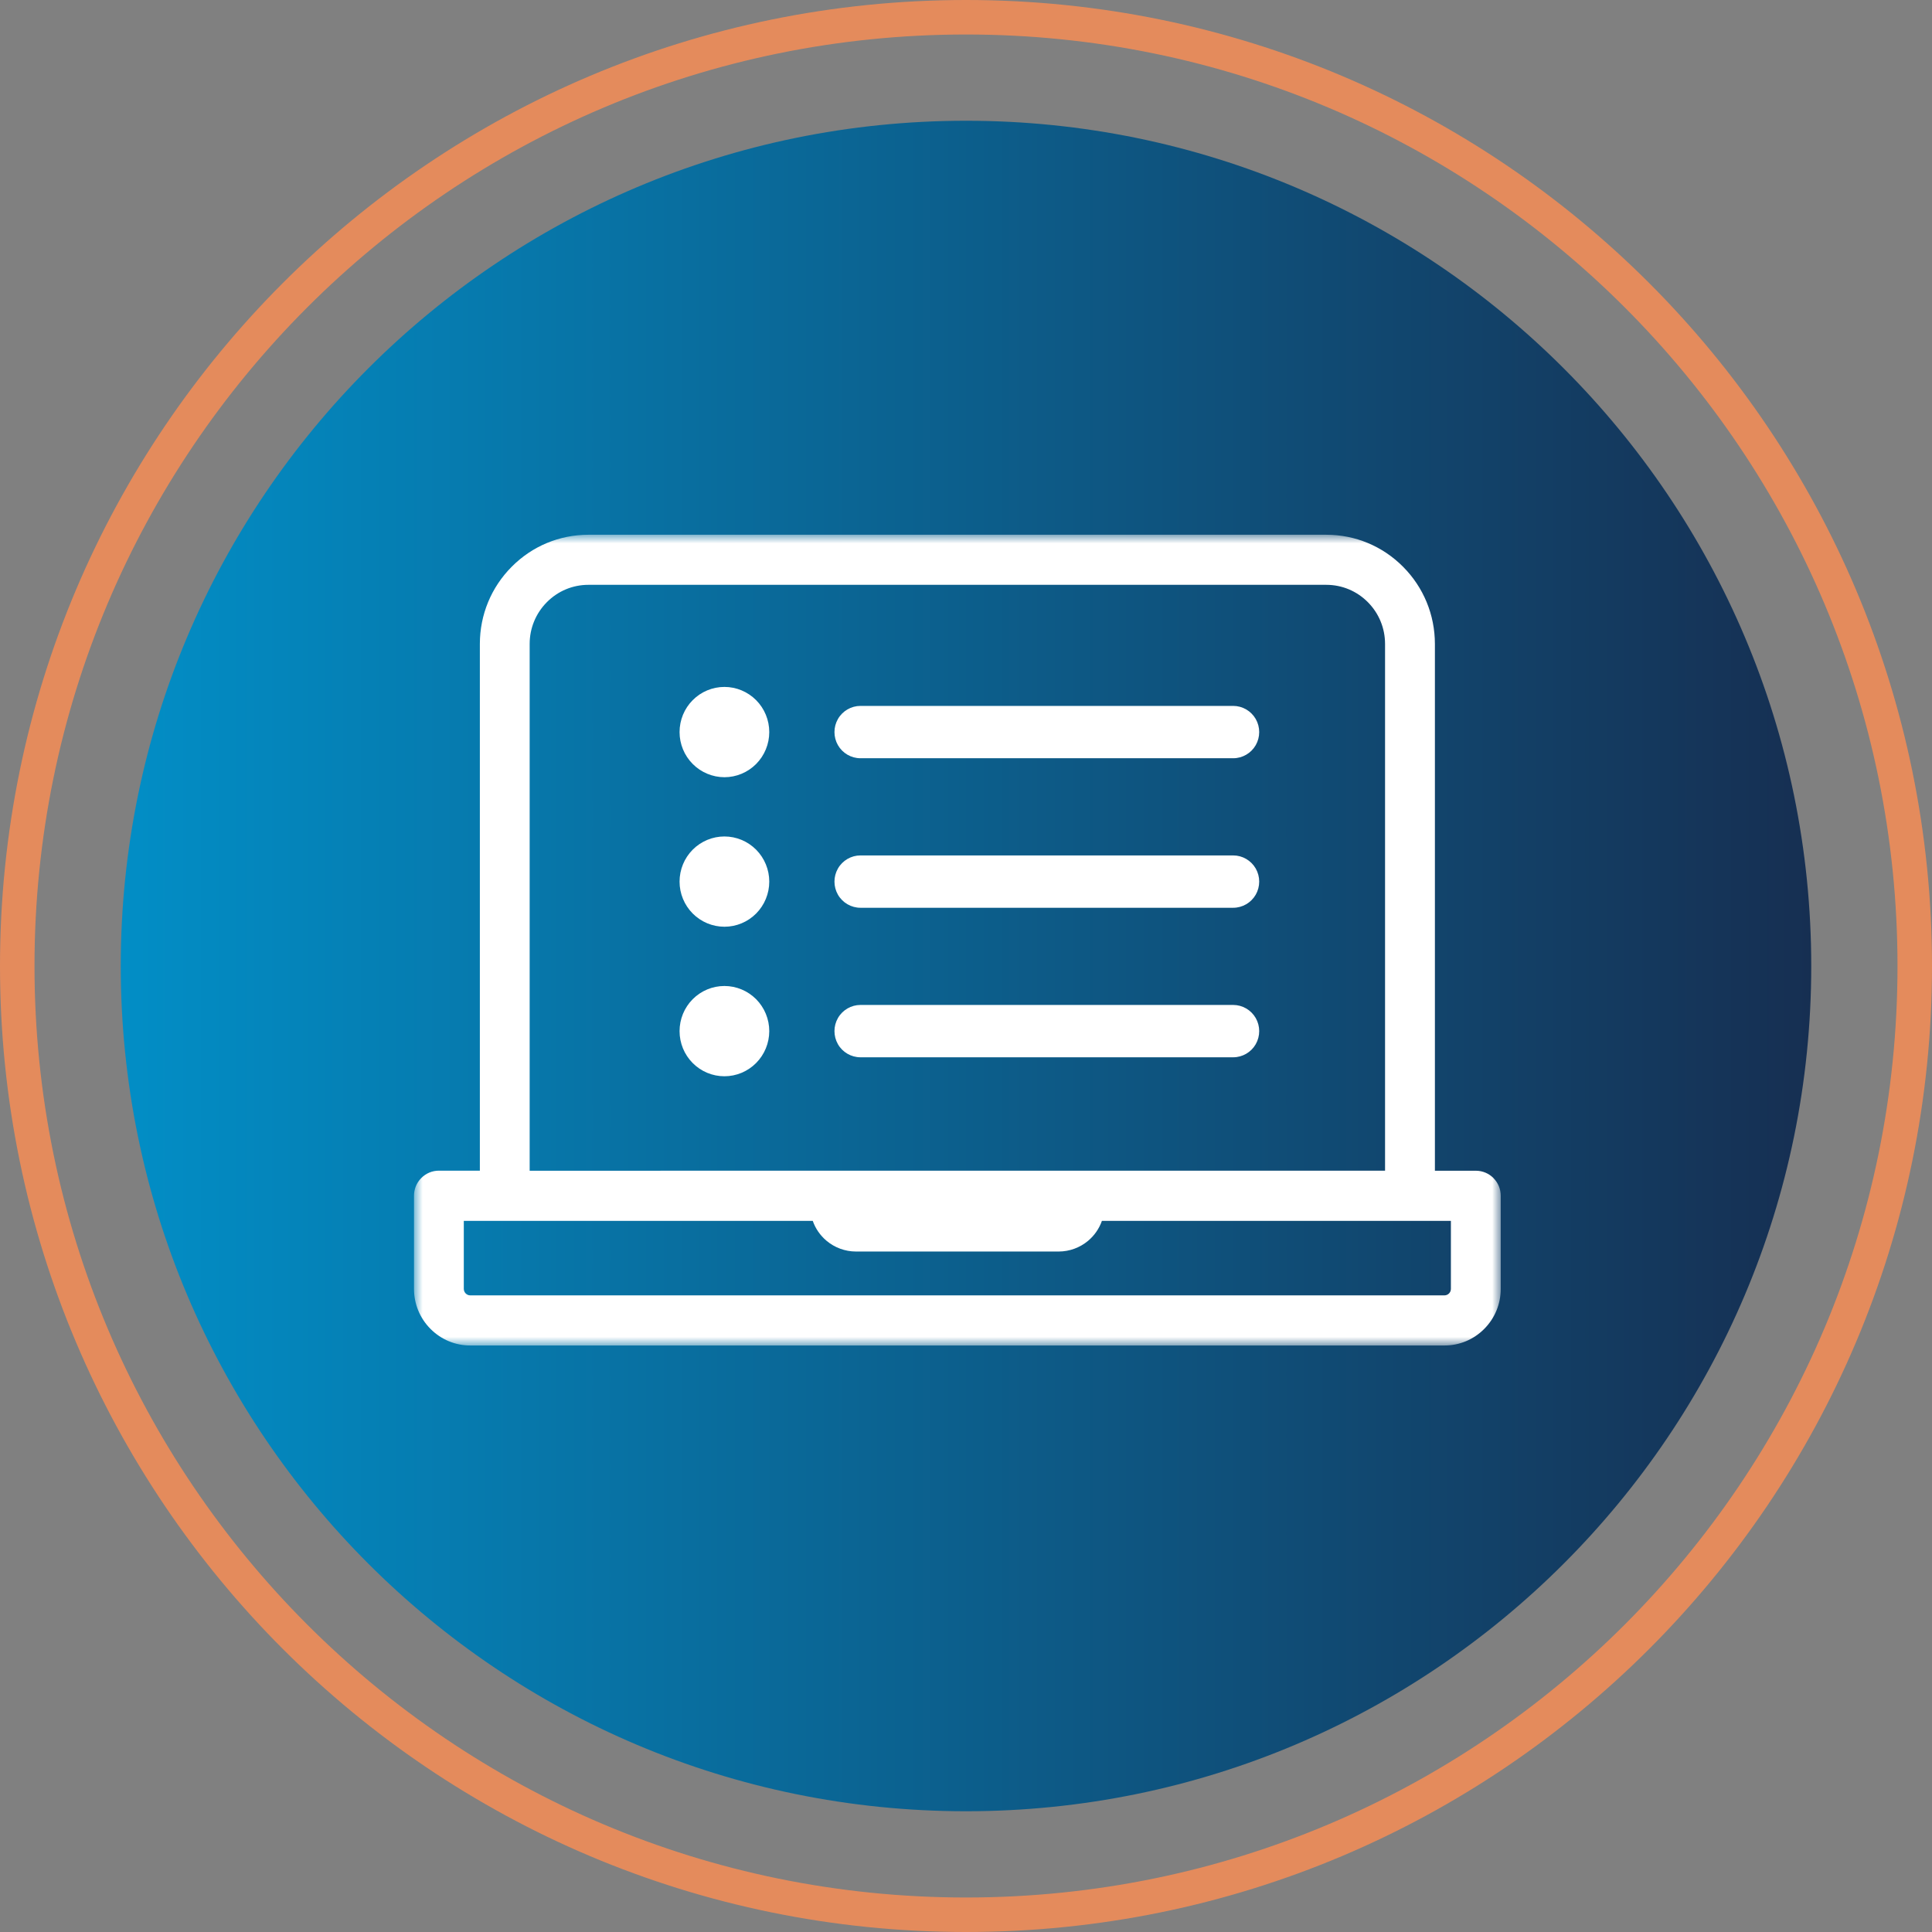
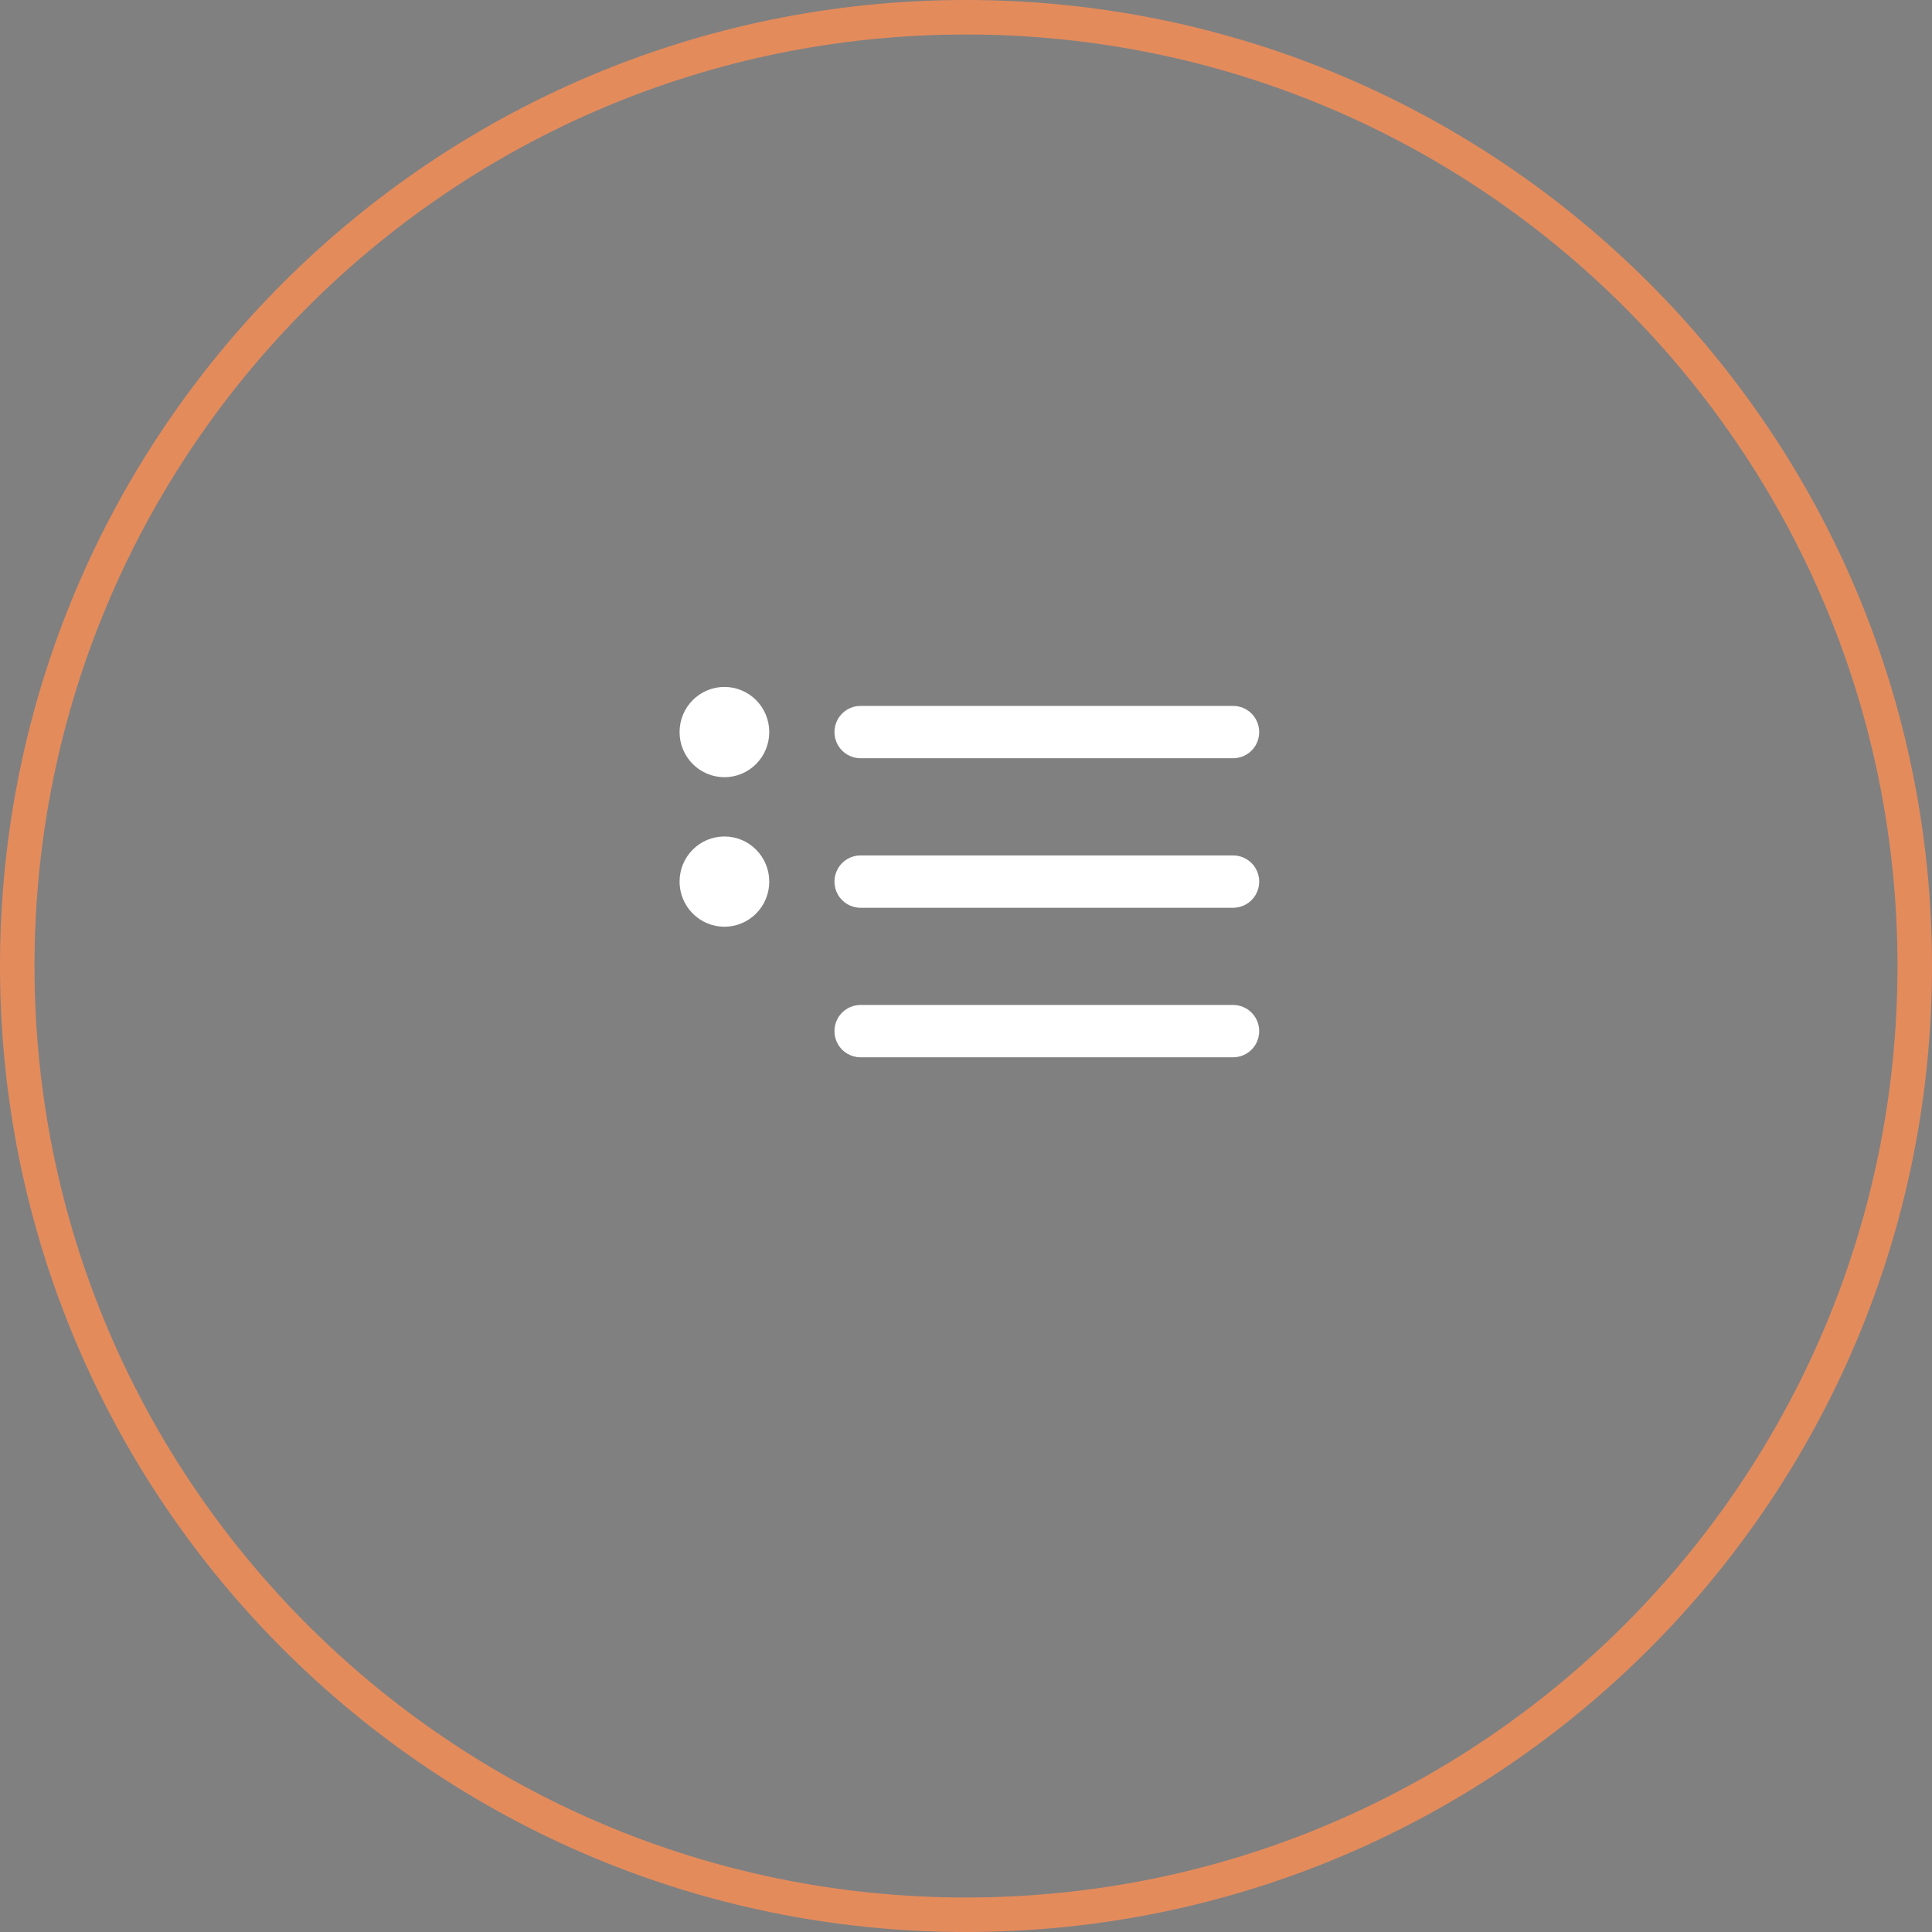
<svg xmlns="http://www.w3.org/2000/svg" width="112" height="112" viewBox="0 0 112 112" fill="none">
  <rect x="0" y="0" width="112" height="112" fill="#808080" stroke="none" />
  <g clip-path="url(#clip0_15_2)">
-     <path d="M56 105C83.062 105 105 83.062 105 56C105 28.938 83.062 7 56 7C28.938 7 7 28.938 7 56C7 83.062 28.938 105 56 105Z" fill="url(#paint0_linear_15_2)" />
    <path d="M56 111C86.376 111 111 86.376 111 56C111 25.624 86.376 1 56 1C25.624 1 1 25.624 1 56C1 86.376 25.624 111 56 111Z" stroke="#E48B5C" stroke-width="2" />
    <mask id="mask0_15_2" style="mask-type:luminance" maskUnits="userSpaceOnUse" x="24" y="31" width="63" height="47">
      <path d="M87 31H24V78H87V31Z" fill="white" />
    </mask>
    <g mask="url(#mask0_15_2)">
      <path d="M41.995 45.056C42.684 45.056 43.346 44.78 43.834 44.289C44.321 43.798 44.595 43.133 44.595 42.439C44.595 41.745 44.321 41.079 43.834 40.589C43.346 40.098 42.684 39.822 41.995 39.822C41.305 39.822 40.644 40.098 40.156 40.589C39.668 41.079 39.395 41.745 39.395 42.439C39.395 43.132 39.669 43.798 40.157 44.288C40.645 44.778 41.306 45.055 41.995 45.056Z" fill="white" />
      <path d="M71.49 40.922H49.882C49.345 40.922 48.844 41.213 48.576 41.681C48.308 42.149 48.308 42.73 48.576 43.198C48.845 43.666 49.345 43.956 49.882 43.956H71.49C72.027 43.956 72.527 43.666 72.796 43.198C73.064 42.73 73.064 42.149 72.796 41.681C72.527 41.213 72.027 40.922 71.49 40.922Z" fill="white" />
      <path d="M41.995 53.724C42.684 53.724 43.346 53.449 43.834 52.958C44.321 52.467 44.595 51.802 44.595 51.108C44.595 50.414 44.321 49.748 43.834 49.257C43.346 48.767 42.684 48.491 41.995 48.491C41.305 48.491 40.644 48.767 40.156 49.257C39.668 49.748 39.395 50.414 39.395 51.108C39.395 51.801 39.669 52.467 40.157 52.957C40.645 53.447 41.306 53.723 41.995 53.724Z" fill="white" />
      <path d="M71.49 49.59H49.882C49.345 49.59 48.844 49.881 48.576 50.349C48.308 50.817 48.308 51.398 48.576 51.866C48.844 52.334 49.345 52.624 49.882 52.624H71.49C72.027 52.624 72.527 52.334 72.796 51.866C73.064 51.398 73.064 50.817 72.796 50.349C72.527 49.881 72.027 49.59 71.49 49.59Z" fill="white" />
-       <path d="M41.995 57.159C41.305 57.159 40.644 57.435 40.156 57.925C39.668 58.416 39.395 59.082 39.395 59.776C39.395 60.47 39.668 61.135 40.156 61.626C40.644 62.117 41.305 62.392 41.995 62.392C42.684 62.392 43.345 62.116 43.832 61.625C44.32 61.134 44.594 60.469 44.595 59.776C44.595 59.082 44.321 58.416 43.834 57.925C43.346 57.435 42.684 57.159 41.995 57.159Z" fill="white" />
      <path d="M71.49 58.258H49.882C49.345 58.258 48.844 58.549 48.576 59.017C48.308 59.485 48.308 60.066 48.576 60.534C48.844 61.002 49.345 61.292 49.882 61.292H71.49C72.027 61.292 72.527 61.002 72.796 60.534C73.064 60.066 73.064 59.485 72.796 59.017C72.527 58.549 72.027 58.258 71.49 58.258Z" fill="white" />
-       <path d="M86.578 68.294C86.31 68.025 85.954 67.873 85.573 67.869H83.183V37.33C83.181 35.64 82.526 34.051 81.338 32.856C80.15 31.661 78.571 31.002 76.891 31H34.109C32.43 31.002 30.851 31.66 29.664 32.855C28.476 34.049 27.82 35.637 27.818 37.327V67.865H25.444C25.058 67.865 24.696 68.016 24.423 68.29C24.15 68.565 24 68.93 24 69.318V74.717C24 75.594 24.34 76.418 24.956 77.037C25.572 77.657 26.391 77.999 27.262 77.999H83.738C84.608 77.999 85.428 77.657 86.043 77.037C86.659 76.418 86.999 75.593 86.999 74.717V69.322C86.999 68.933 86.849 68.569 86.576 68.294H86.578ZM26.887 74.717V70.775H47.116C47.274 71.224 47.547 71.619 47.912 71.927C48.389 72.329 48.994 72.551 49.617 72.552H61.38C62.001 72.55 62.606 72.328 63.083 71.927C63.447 71.619 63.721 71.223 63.879 70.775H84.11V74.716C84.111 74.817 84.072 74.912 84.001 74.983C83.93 75.054 83.836 75.093 83.737 75.094H27.262C27.162 75.094 27.068 75.054 26.997 74.983C26.928 74.913 26.888 74.815 26.887 74.717ZM80.293 67.865L30.705 67.868V37.331C30.705 36.416 31.06 35.556 31.703 34.908C32.345 34.261 33.2 33.904 34.109 33.903H76.889C77.798 33.904 78.653 34.261 79.295 34.907C79.937 35.554 80.292 36.413 80.293 37.327L80.293 67.865Z" fill="white" />
    </g>
  </g>
  <defs>
    <linearGradient id="paint0_linear_15_2" x1="7" y1="105" x2="105" y2="105" gradientUnits="userSpaceOnUse">
      <stop stop-color="#028EC6" />
      <stop offset="1" stop-color="#162F52" />
    </linearGradient>
    <clipPath id="clip0_15_2">
      <rect width="112" height="112" fill="white" />
    </clipPath>
  </defs>
</svg>